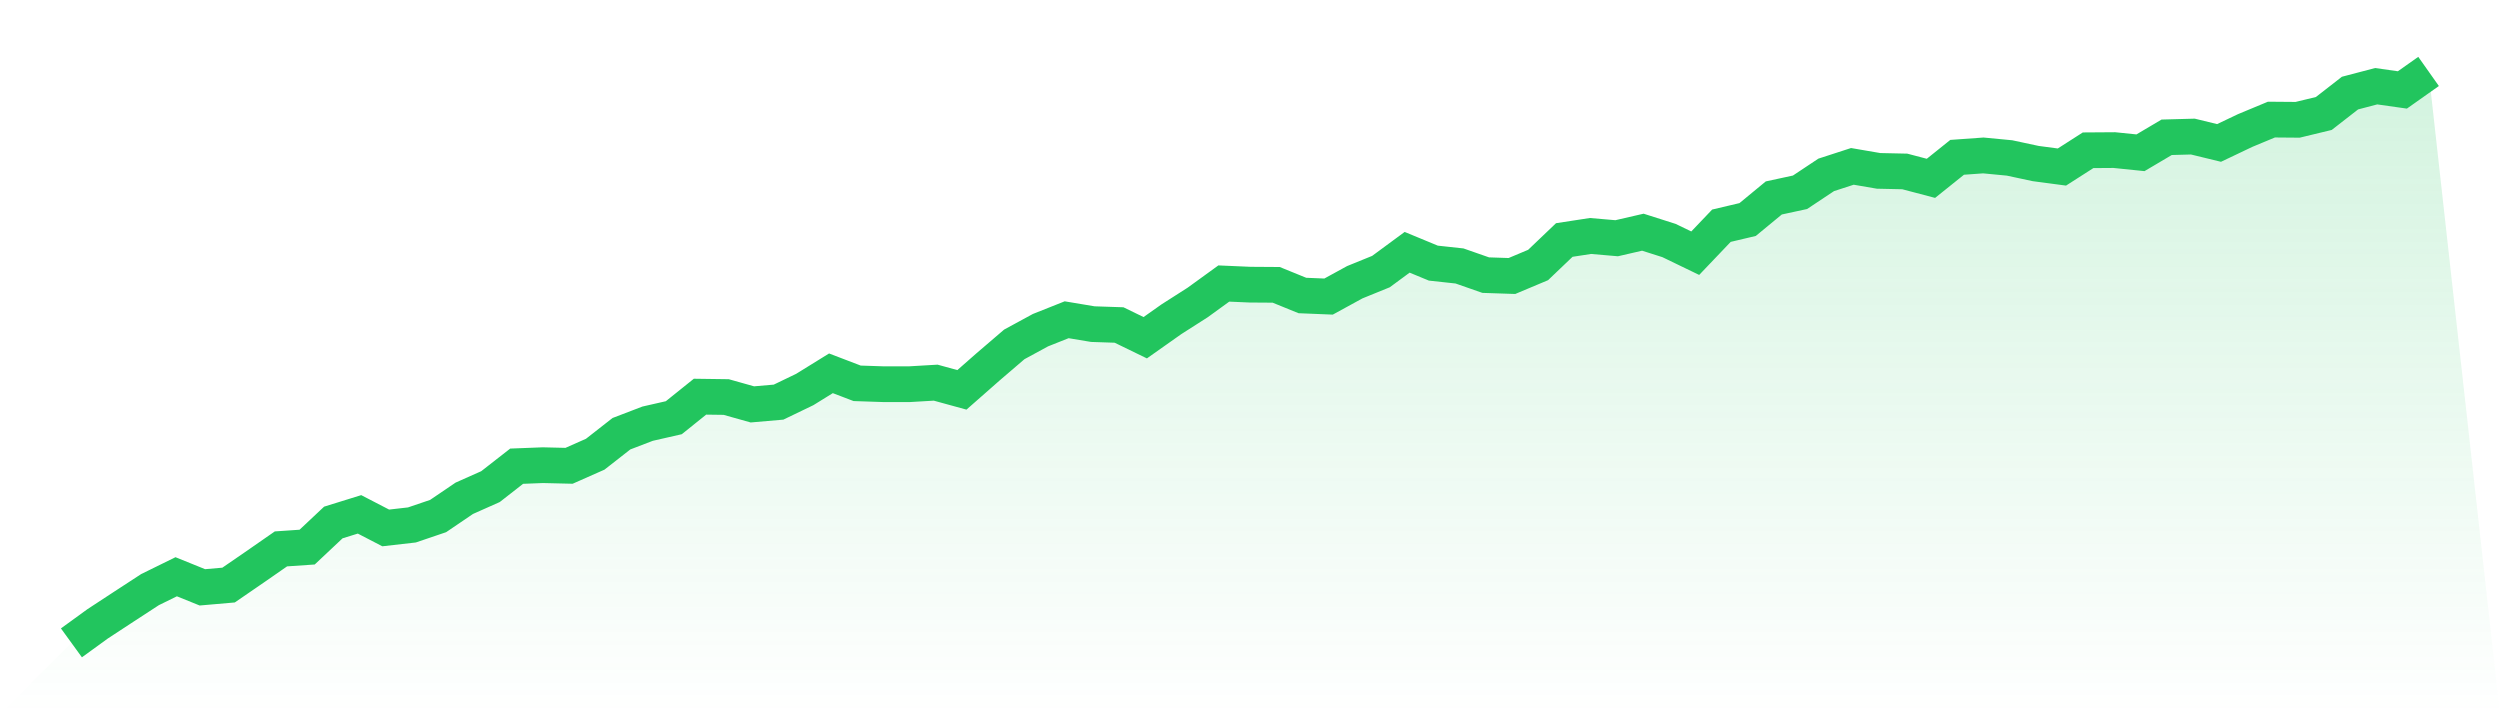
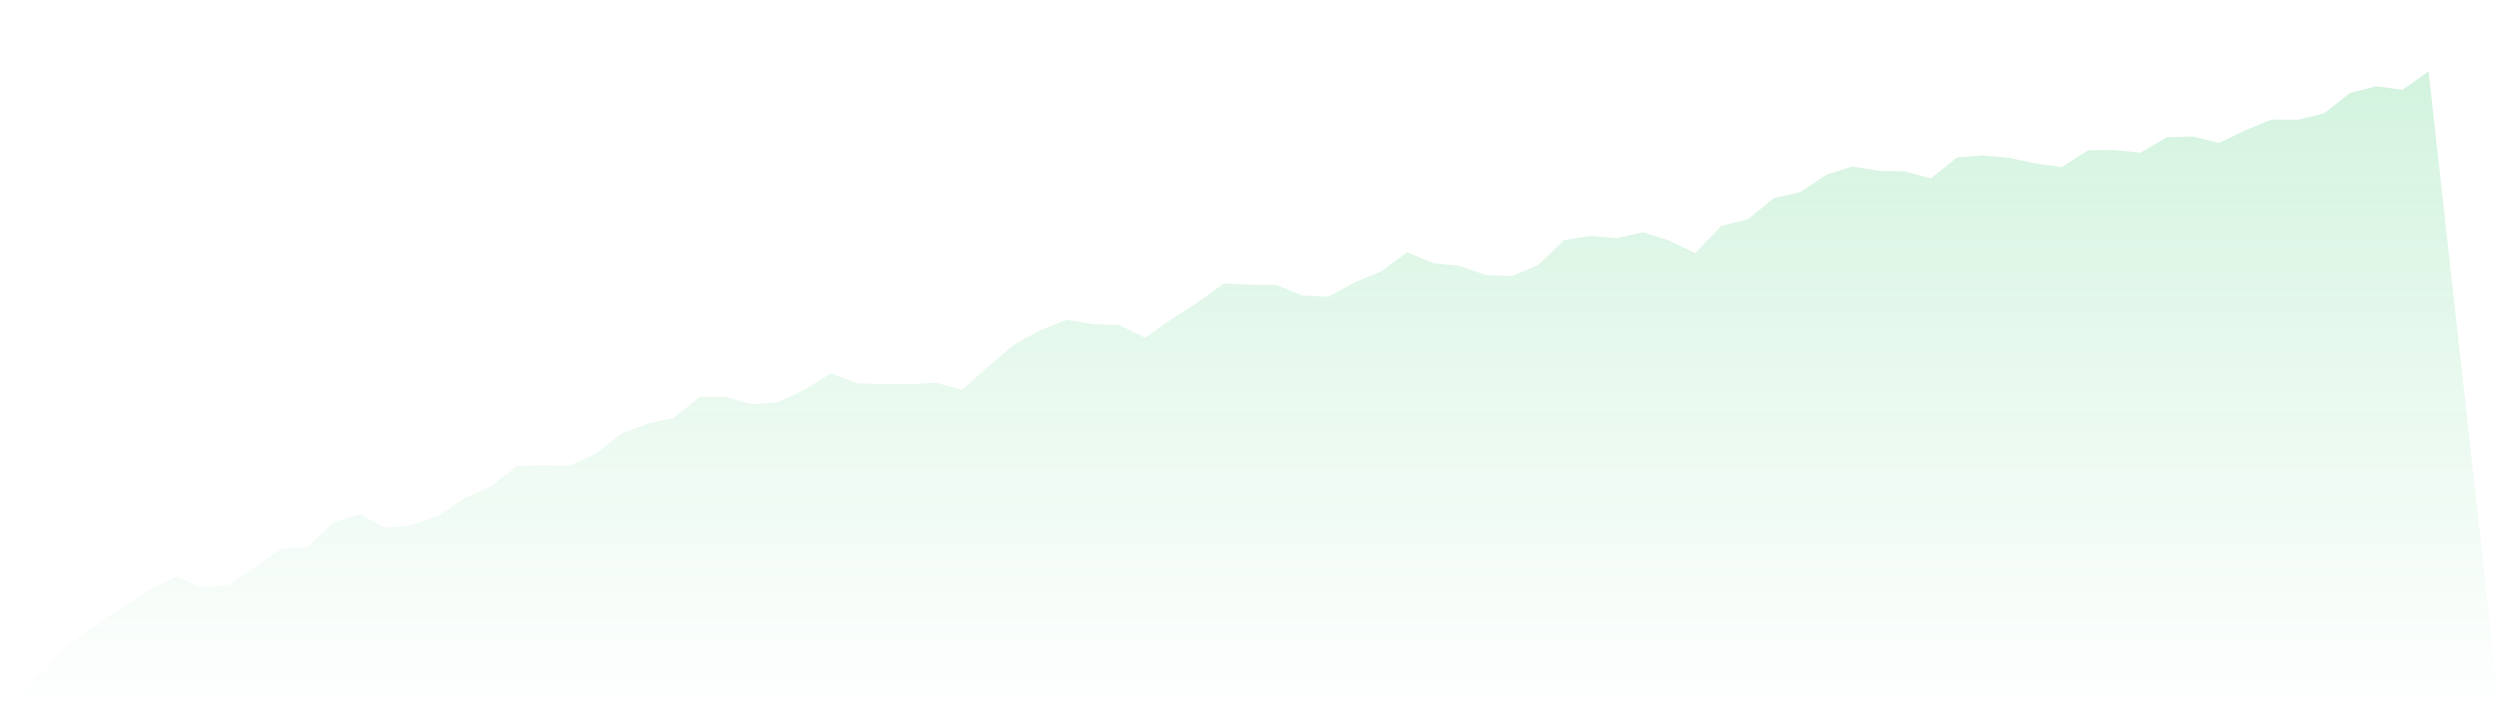
<svg xmlns="http://www.w3.org/2000/svg" viewBox="0 0 140 40">
  <defs>
    <linearGradient id="gradient" x1="0" x2="0" y1="0" y2="1">
      <stop offset="0%" stop-color="#22c55e" stop-opacity="0.2" />
      <stop offset="100%" stop-color="#22c55e" stop-opacity="0" />
    </linearGradient>
  </defs>
  <path d="M4,36 L4,36 L5.467,34.935 L6.933,33.975 L8.4,33.019 L9.867,32.298 L11.333,32.891 L12.8,32.764 L14.267,31.756 L15.733,30.738 L17.2,30.638 L18.667,29.259 L20.133,28.804 L21.6,29.564 L23.067,29.397 L24.533,28.899 L26,27.904 L27.467,27.251 L28.933,26.107 L30.4,26.05 L31.867,26.085 L33.333,25.436 L34.8,24.288 L36.267,23.726 L37.733,23.392 L39.2,22.214 L40.667,22.234 L42.133,22.646 L43.6,22.519 L45.067,21.812 L46.533,20.905 L48,21.466 L49.467,21.515 L50.933,21.515 L52.4,21.429 L53.867,21.832 L55.333,20.543 L56.8,19.286 L58.267,18.489 L59.733,17.906 L61.2,18.151 L62.667,18.2 L64.133,18.913 L65.6,17.877 L67.067,16.94 L68.533,15.877 L70,15.941 L71.467,15.951 L72.933,16.548 L74.4,16.608 L75.867,15.805 L77.333,15.209 L78.8,14.128 L80.267,14.735 L81.733,14.894 L83.2,15.407 L84.667,15.456 L86.133,14.84 L87.6,13.44 L89.067,13.215 L90.533,13.341 L92,13.003 L93.467,13.47 L94.933,14.179 L96.4,12.64 L97.867,12.294 L99.333,11.085 L100.8,10.768 L102.267,9.793 L103.733,9.317 L105.2,9.569 L106.667,9.601 L108.133,9.987 L109.6,8.81 L111.067,8.705 L112.533,8.845 L114,9.159 L115.467,9.354 L116.933,8.415 L118.4,8.405 L119.867,8.555 L121.333,7.688 L122.8,7.648 L124.267,8.005 L125.733,7.307 L127.2,6.697 L128.667,6.709 L130.133,6.355 L131.6,5.213 L133.067,4.828 L134.533,5.036 L136,4 L140,40 L0,40 z" fill="url(#gradient)" />
-   <path d="M4,36 L4,36 L5.467,34.935 L6.933,33.975 L8.4,33.019 L9.867,32.298 L11.333,32.891 L12.8,32.764 L14.267,31.756 L15.733,30.738 L17.2,30.638 L18.667,29.259 L20.133,28.804 L21.6,29.564 L23.067,29.397 L24.533,28.899 L26,27.904 L27.467,27.251 L28.933,26.107 L30.4,26.05 L31.867,26.085 L33.333,25.436 L34.8,24.288 L36.267,23.726 L37.733,23.392 L39.2,22.214 L40.667,22.234 L42.133,22.646 L43.6,22.519 L45.067,21.812 L46.533,20.905 L48,21.466 L49.467,21.515 L50.933,21.515 L52.4,21.429 L53.867,21.832 L55.333,20.543 L56.8,19.286 L58.267,18.489 L59.733,17.906 L61.2,18.151 L62.667,18.2 L64.133,18.913 L65.6,17.877 L67.067,16.94 L68.533,15.877 L70,15.941 L71.467,15.951 L72.933,16.548 L74.4,16.608 L75.867,15.805 L77.333,15.209 L78.8,14.128 L80.267,14.735 L81.733,14.894 L83.2,15.407 L84.667,15.456 L86.133,14.84 L87.6,13.44 L89.067,13.215 L90.533,13.341 L92,13.003 L93.467,13.47 L94.933,14.179 L96.4,12.64 L97.867,12.294 L99.333,11.085 L100.8,10.768 L102.267,9.793 L103.733,9.317 L105.2,9.569 L106.667,9.601 L108.133,9.987 L109.6,8.81 L111.067,8.705 L112.533,8.845 L114,9.159 L115.467,9.354 L116.933,8.415 L118.4,8.405 L119.867,8.555 L121.333,7.688 L122.8,7.648 L124.267,8.005 L125.733,7.307 L127.2,6.697 L128.667,6.709 L130.133,6.355 L131.6,5.213 L133.067,4.828 L134.533,5.036 L136,4" fill="none" stroke="#22c55e" stroke-width="2" />
</svg>